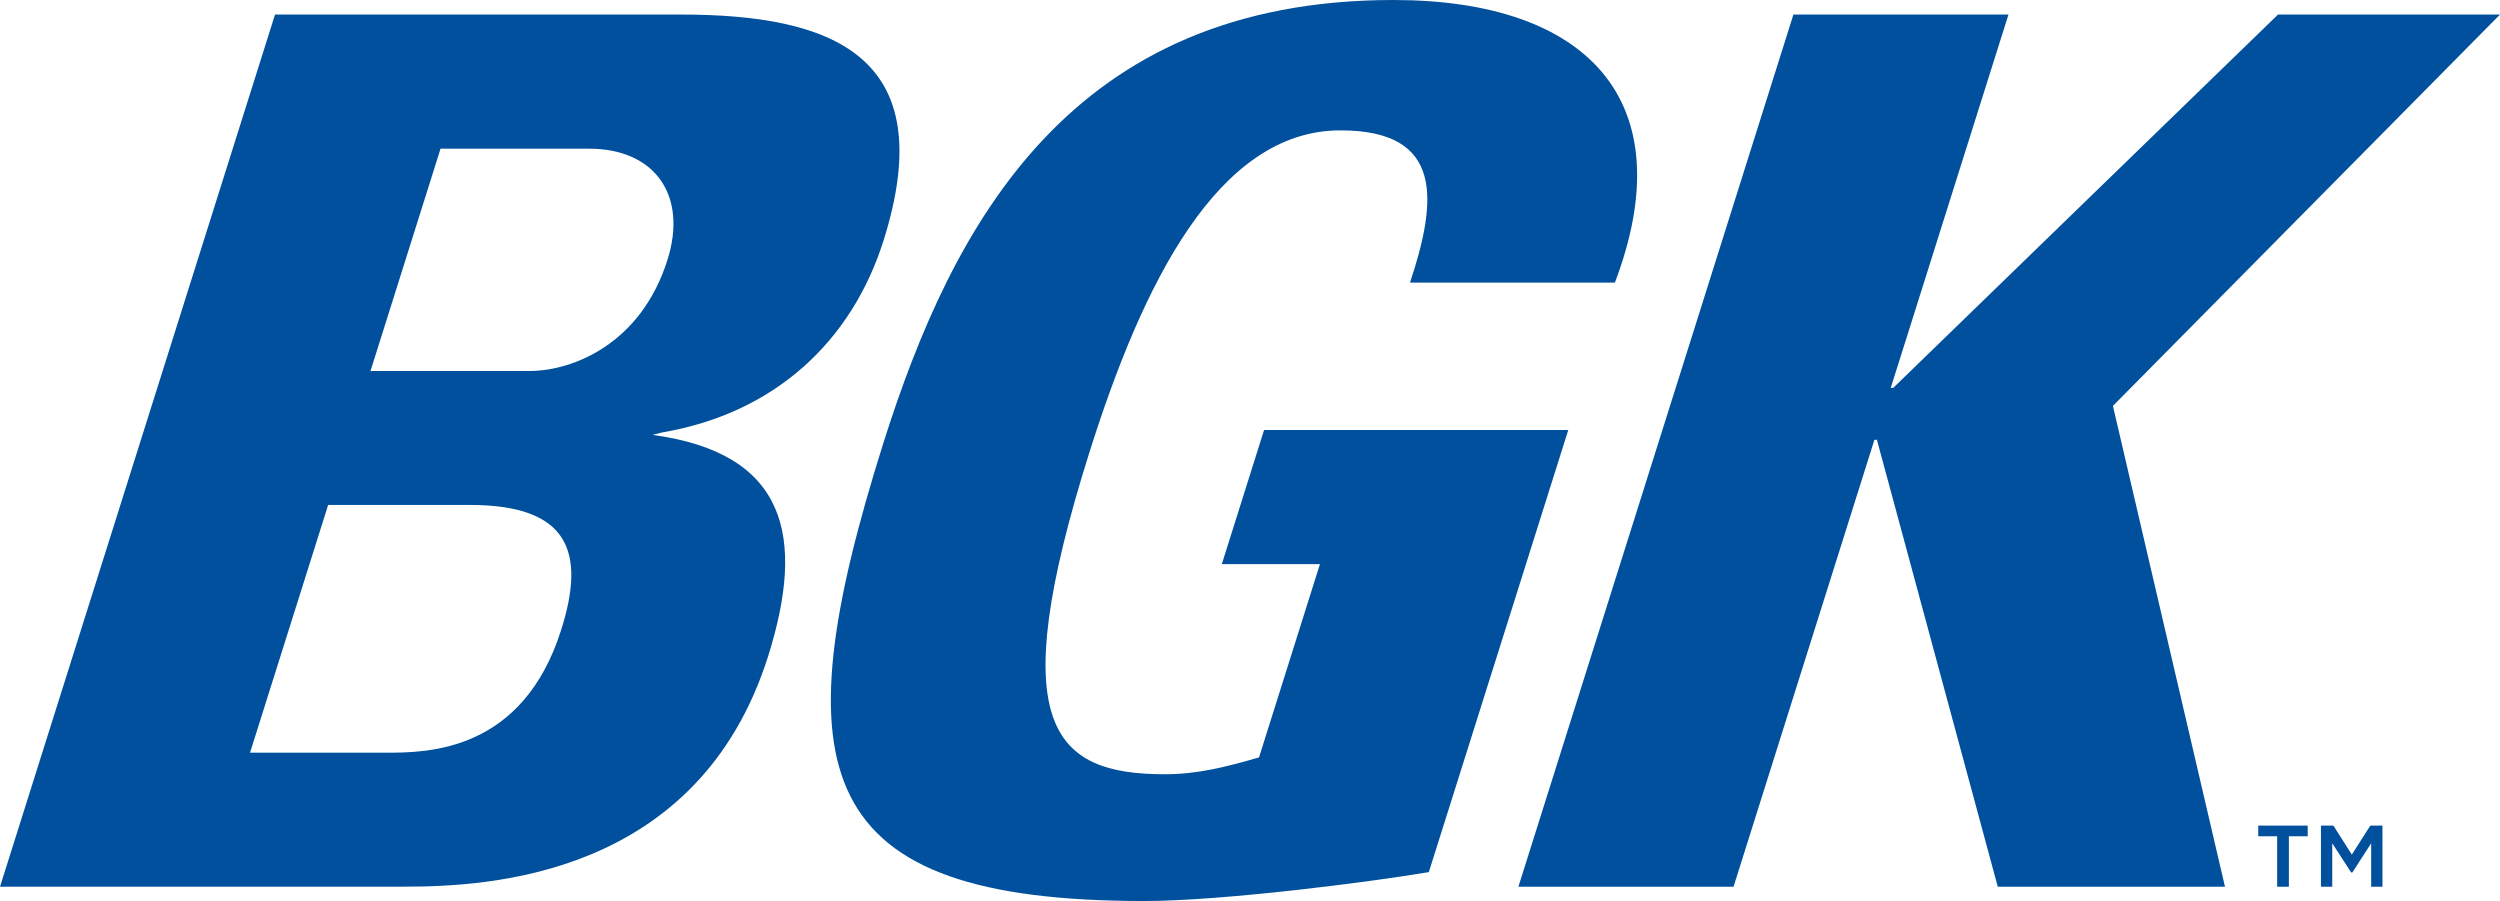
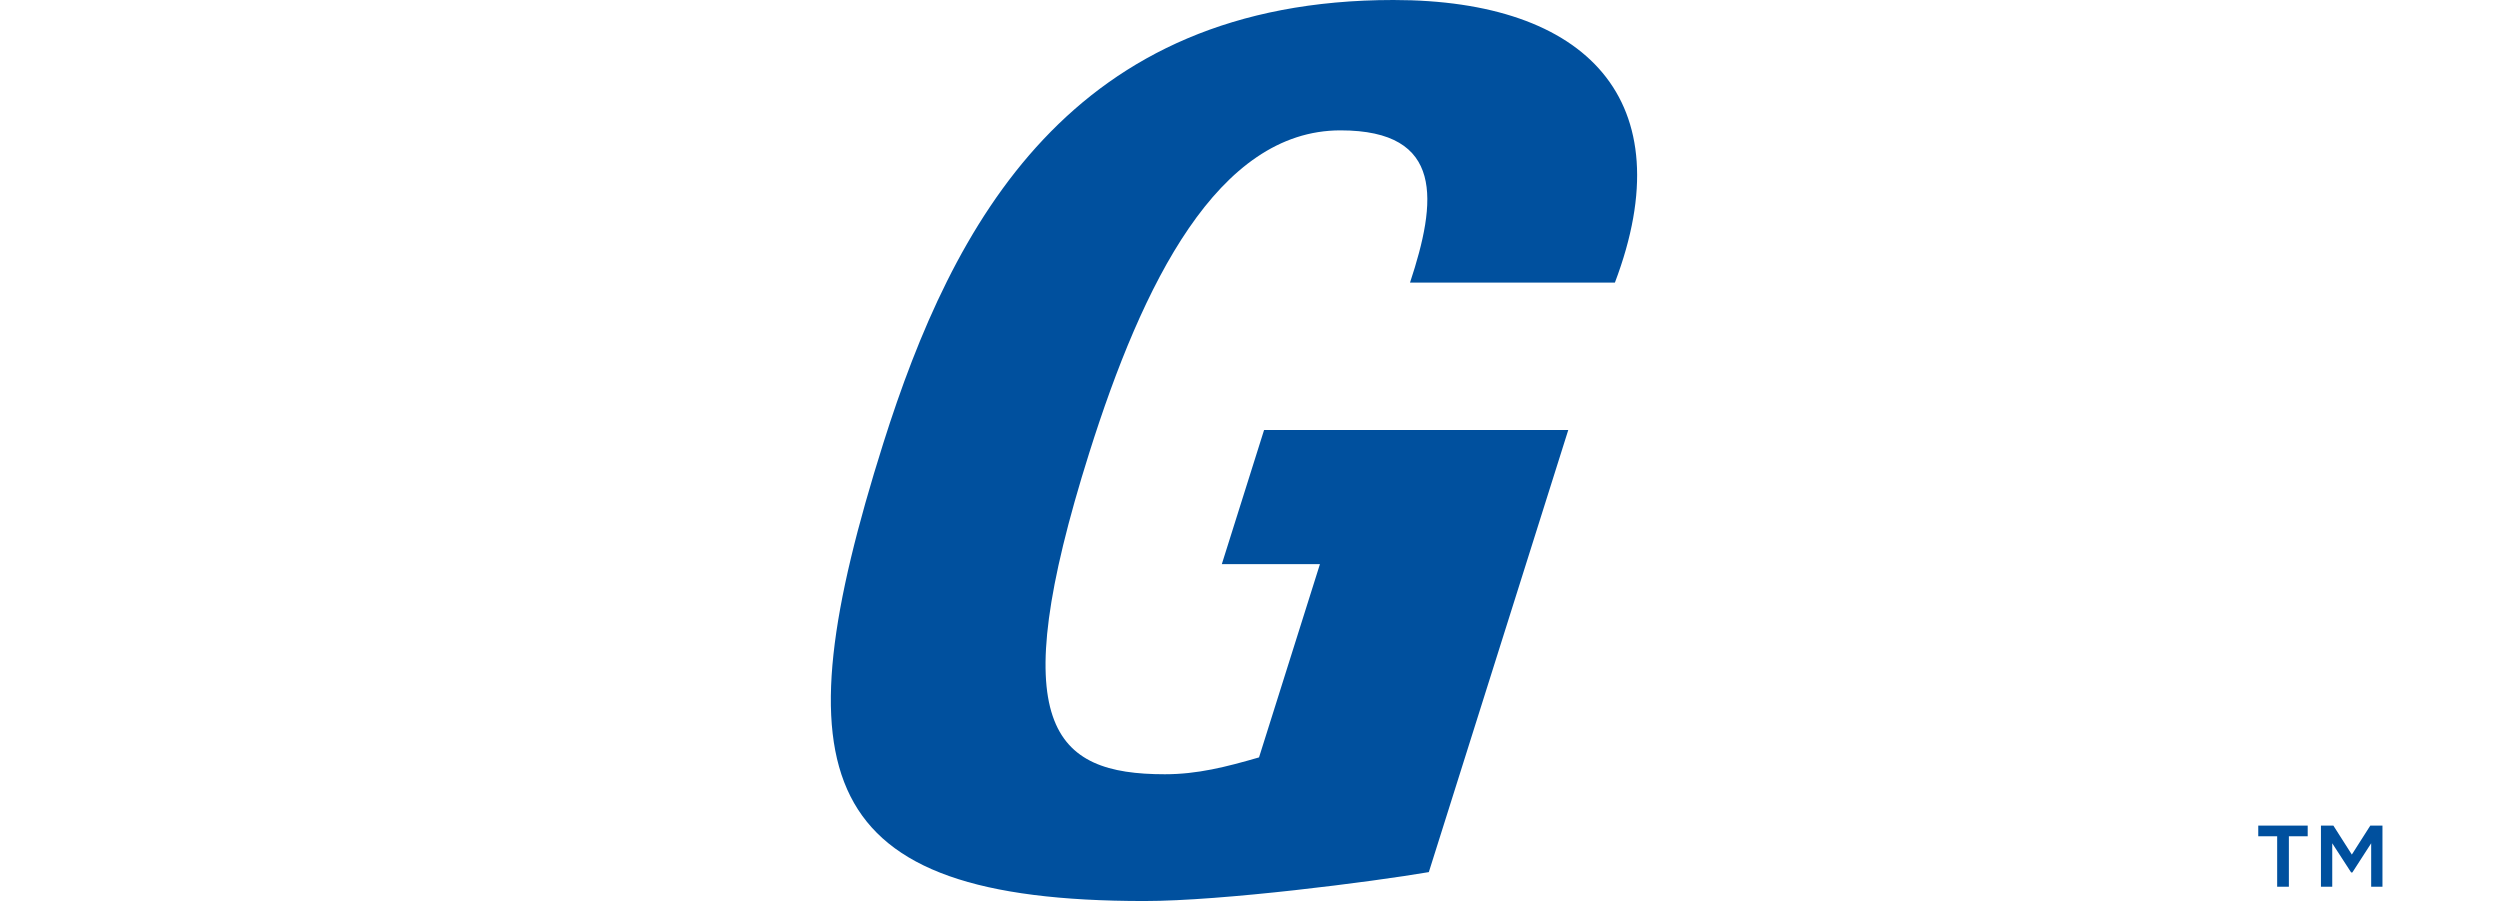
<svg xmlns="http://www.w3.org/2000/svg" viewBox="0 0 292.25 105.34" data-sanitized-data-name="Layer 1" data-name="Layer 1" id="Layer_1">
  <defs>
    <style>
      .cls-1 {
        fill: #00509e;
      }
    </style>
  </defs>
-   <path d="m29.24,87.99h15.97c4.88,0,15.92-.15,20.41-14.41,2.85-9.04.91-14.55-10.67-14.55h-16.59l-9.13,28.95h0Zm14.07-44.62h18.57c5.01,0,13.03-3.1,16.15-13,2.36-7.48-1.41-12.99-9.19-12.99h-17.34l-8.19,25.99h0ZM0,103.66L32.15,1.7h47.4c17.56,0,30.59,4.66,23.74,26.41-3.7,11.72-12.64,20.18-25.87,22.44l-1.14.29c15.68,2.12,17.92,11.87,13.52,25.85-8.15,25.83-32.76,26.96-42.53,26.96H1.26" class="cls-1" />
-   <polyline points="266.3 1.7 292.25 1.7 247 47.45 260.1 103.66 233.54 103.66 219.41 51.41 219.12 51.41 202.65 103.66 177.5 103.66 209.65 1.7 234.79 1.7 221.03 45.34 221.32 45.34 266.3 1.7" class="cls-1" />
  <path d="m164.83,33.04c3.13-9.45,4.09-17.8-8.13-17.8-14.34,0-23.14,17.94-29.37,37.71-10.06,31.92-4.28,37.56,8.84,37.56,3.82,0,7.14-.85,11.01-1.97l7.12-22.59h-11.47l4.94-15.68h35.56l-16.3,51.68c-6.62,1.13-24.1,3.38-33.26,3.38-38.74,0-42.71-14.83-30.51-53.52C111.38,26.13,125.2,0,162.9,0c22.59,0,33.97,11.71,25.88,33.04h-22.9" class="cls-1" />
  <path d="m271.31,96.51h1.46l2.16,3.39,2.16-3.39h1.42v7.15h-1.32v-5.08l-2.2,3.41h-.14l-2.21-3.41v5.08h-1.32v-7.15h0Zm-5.11,1.25h-2.21v-1.25h5.78v1.25h-2.2v5.9h-1.37v-5.9h0Z" class="cls-1" />
</svg>